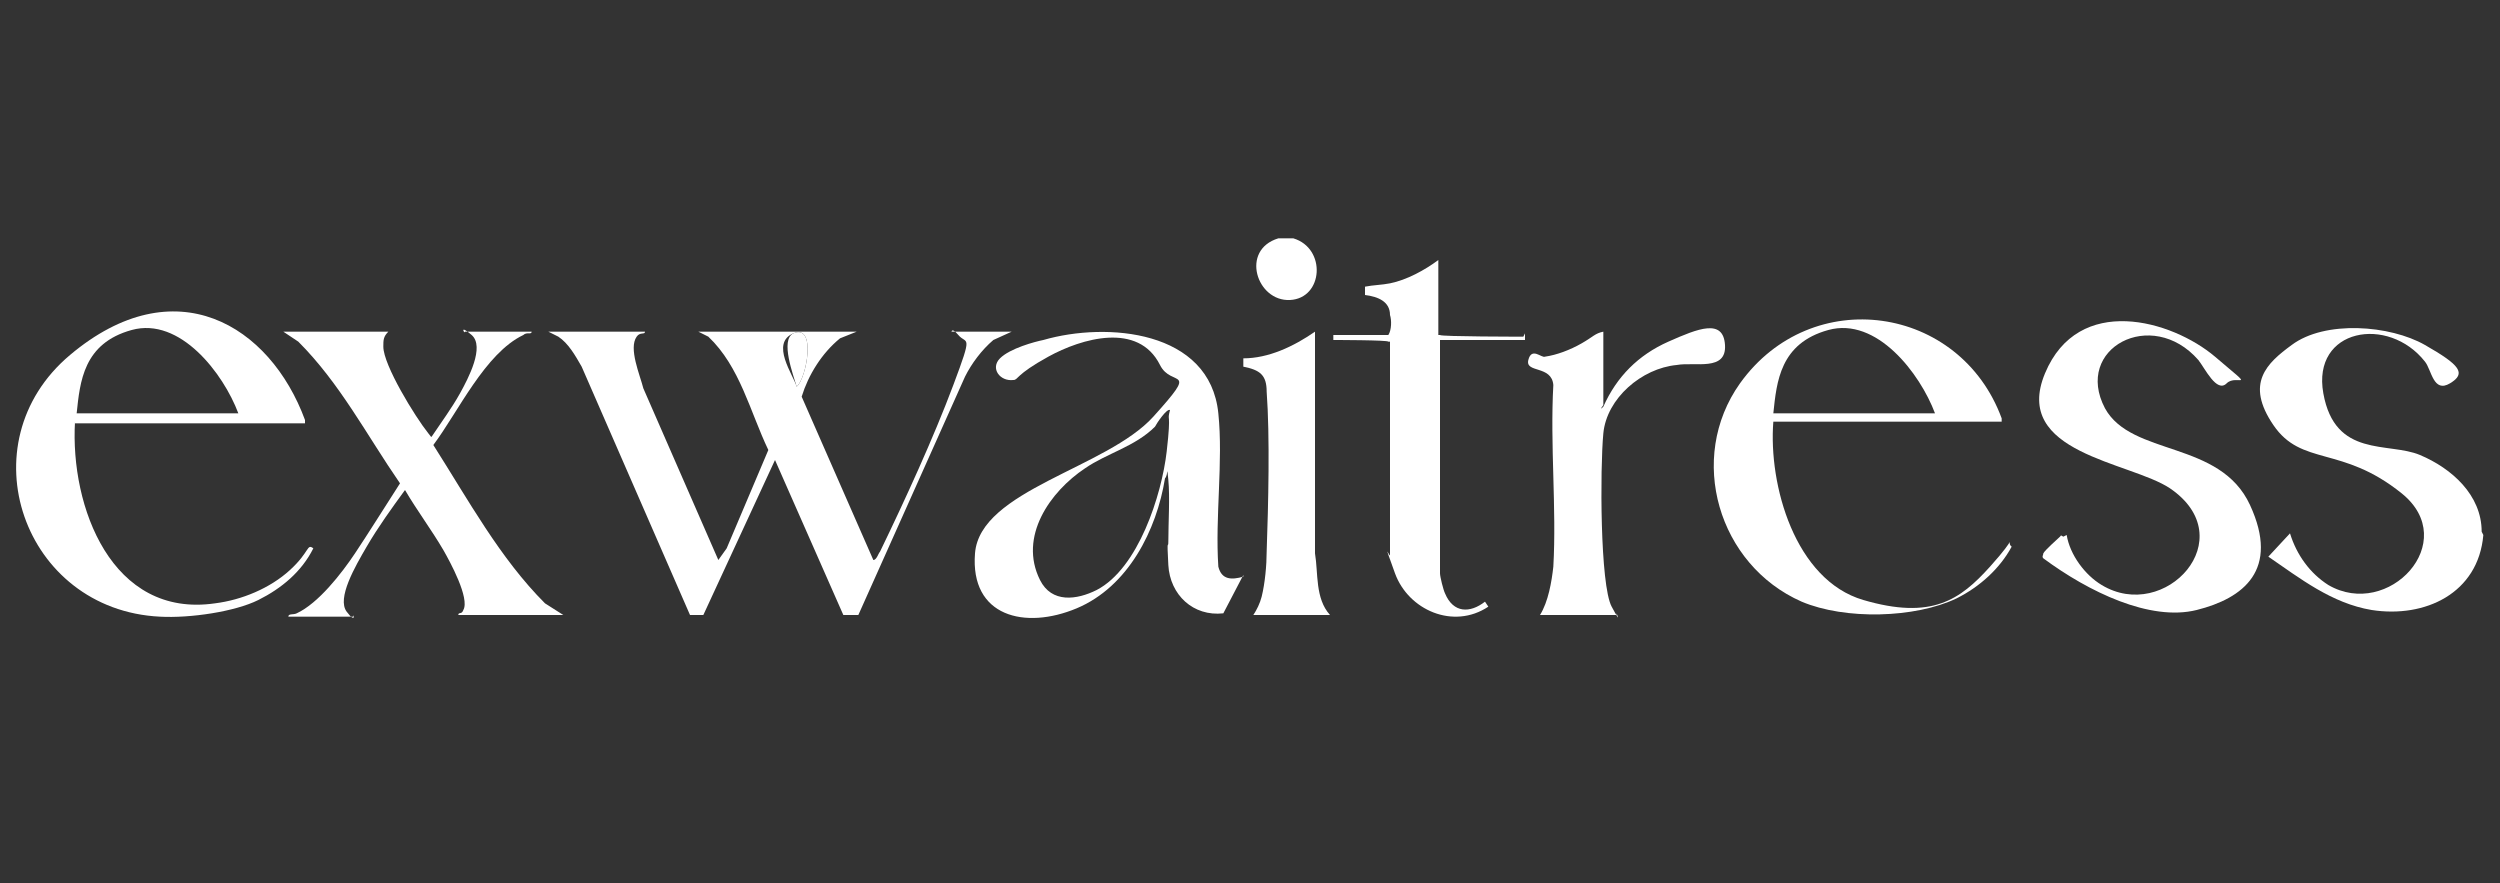
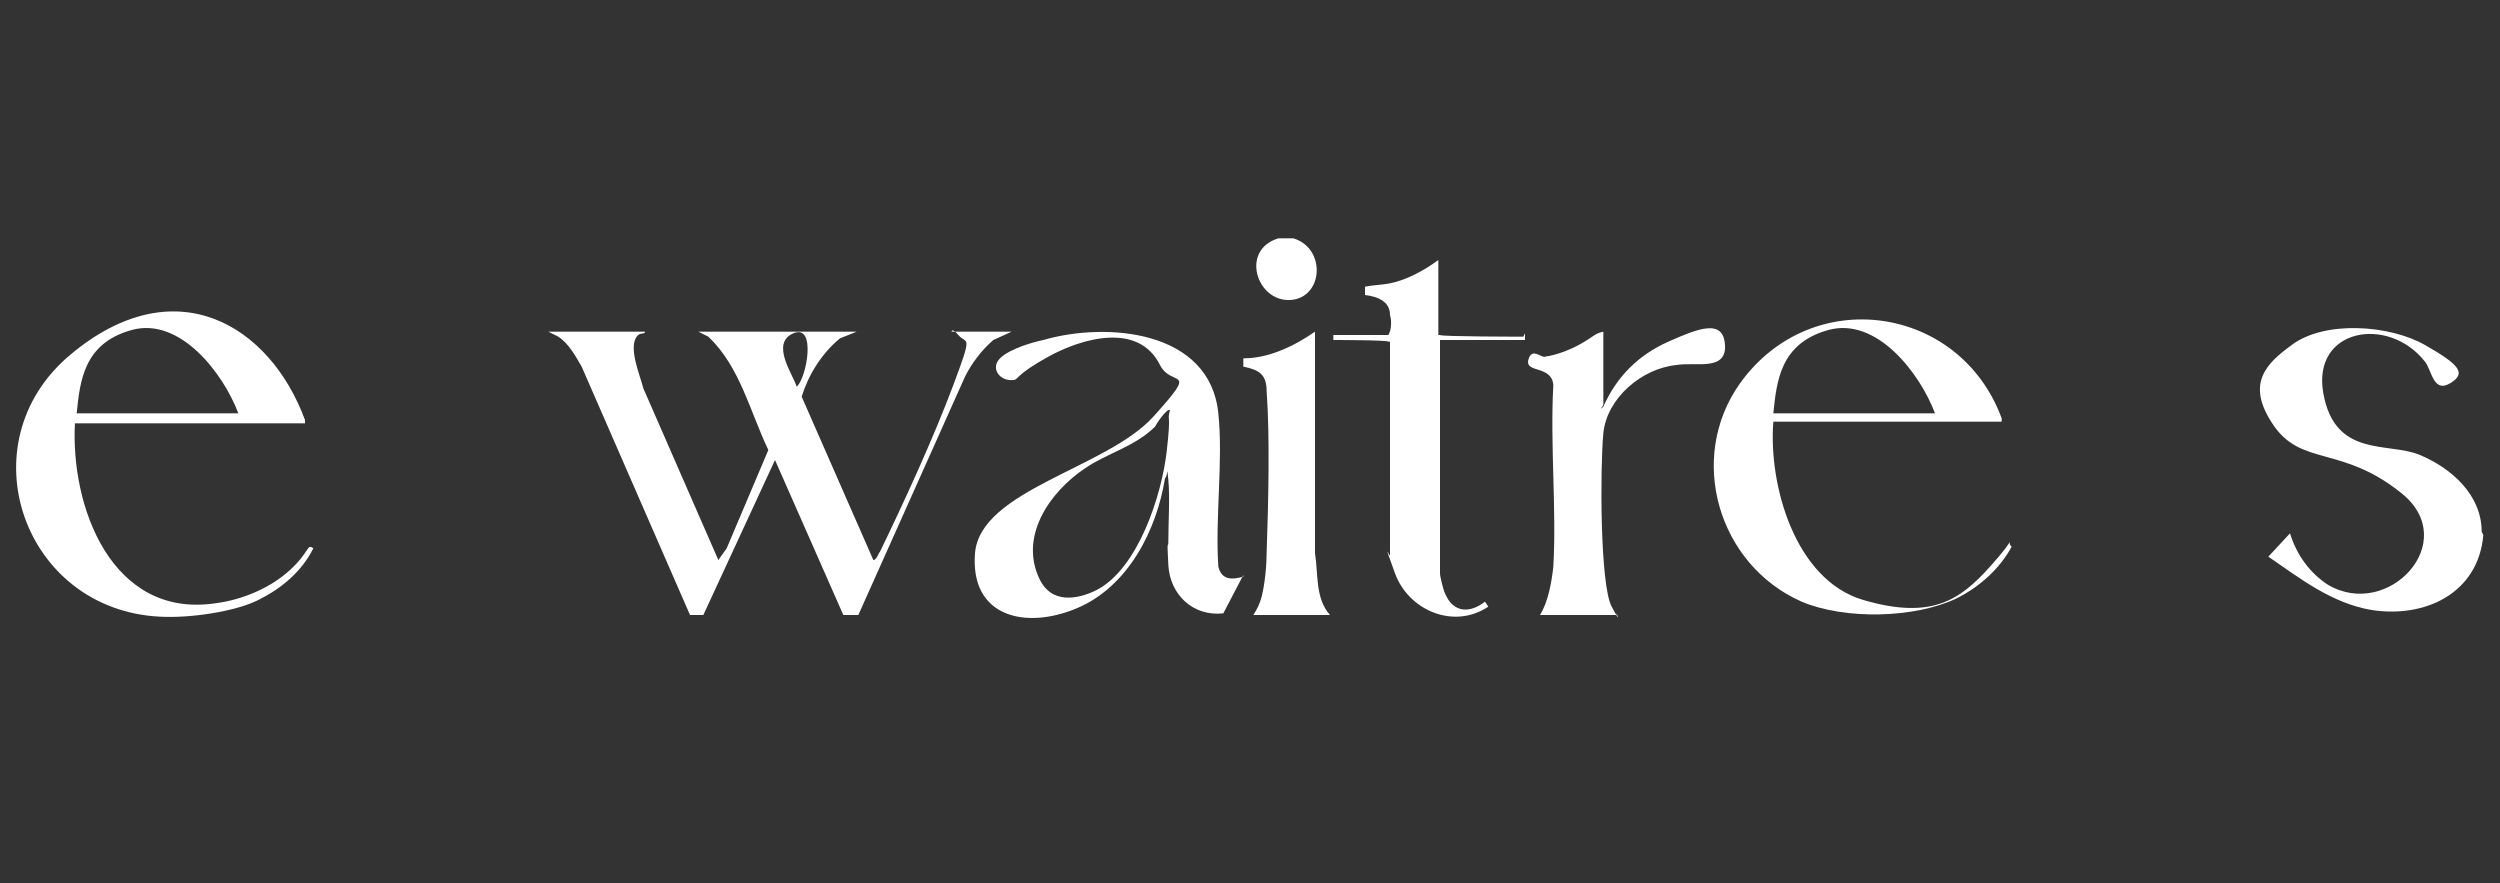
<svg xmlns="http://www.w3.org/2000/svg" id="Layer_1" viewBox="0 0 150 53">
  <rect x="0" y="0" width="150" height="53" fill="#333333" stroke="none" />
  <defs>
    <style>      .st0 {        fill: #fff;      }    </style>
  </defs>
  <path class="st0" d="M149,32.1c-.3,3.5-3.5,5-6.7,4.5-2.4-.4-4.3-1.9-6.2-3.2l1.3-1.4c.4,1.3,1.2,2.4,2.3,3.1,3.6,2.1,8-2.6,4.4-5.5s-6-1.6-7.7-4.1-.4-3.7,1.1-4.8c2-1.5,5.9-1.2,8,0s2.5,1.7,1.5,2.3-1.1-.8-1.5-1.3c-2.2-2.8-6.8-2-6.1,1.9s3.9,2.9,5.8,3.7,3.7,2.4,3.7,4.6h0Z" />
  <path class="st0" d="M77.6,14.3c2,.6,1.8,3.6-.2,3.7s-3-3-.7-3.7h1Z" />
  <path class="st0" d="M38.7,19.9c0,.2-.3,0-.5.3-.5.7.2,2.3.4,3.1l4.5,10.3.5-.7,2.5-5.9c-1.1-2.3-1.7-5-3.6-6.8l-.6-.3h9.5l-1,.4c-1.1.9-1.9,2.2-2.3,3.5l4.3,9.8c.2,0,.3-.4.4-.5,1.5-3.1,3.2-6.8,4.4-10s.8-2.4.3-3-.4,0-.4-.2h3.6l-1.1.5c-.7.6-1.3,1.4-1.7,2.2l-6.4,14.3h-.9s-4.1-9.3-4.1-9.3l-4.3,9.3h-.8s-6.5-14.9-6.5-14.9c-.4-.7-.8-1.4-1.4-1.8l-.6-.3h5.9ZM47.8,23.2c.6-.5,1.2-3.8-.2-3.2s0,2.5.2,3.2Z" />
  <path class="st0" d="M74.6,34.5l-1.2,2.3c-1.8.2-3.2-1.1-3.3-2.9s0-.9,0-1.4c0-1.1.1-2.7,0-3.7s0-.3-.2-.1c-.5,3.1-2.2,6.5-5.3,7.8s-6.4.5-6.1-3.3,7.9-5.1,10.7-8.2,1.1-1.7.4-3.1c-1.3-2.6-4.7-1.6-6.7-.5s-1.8,1.4-2.1,1.4c-.8.1-1.4-.7-.8-1.3s2.1-1,2.6-1.1c3.8-1.1,10-.6,10.5,4.4.3,2.9-.2,6.2,0,9.2.2.8.8.8,1.5.6ZM70.2,24.6c-.2-.1-.8.8-.9,1-1.2,1.2-2.9,1.6-4.2,2.5-2.1,1.4-4,4.1-2.7,6.7.7,1.4,2.2,1.2,3.4.6,2.5-1.3,3.9-5.7,4.2-8.3s0-1.7.2-2.5Z" />
  <path class="st0" d="M4.5,25.3c-.3,5.1,2.2,11.8,8.4,10.9,1.6-.2,3.3-.9,4.5-2s1-1.6,1.4-1.3c-.7,1.4-1.9,2.4-3.3,3.1s-4.1,1.1-5.9,1c-8.2-.4-11.7-10.4-5.4-15.7s12-1.8,14.1,3.9v.2H4.5ZM14.3,24.8c-.9-2.4-3.5-5.8-6.4-5s-3.1,3.1-3.3,5h9.7Z" />
  <path class="st0" d="M106.4,25.3c-.3,3.8,1.3,9.5,5.4,10.7s5.8,0,7.6-2,.9-1.5,1.3-1.2c-.7,1.3-1.9,2.4-3.3,3.1-2.5,1.2-6.7,1.3-9.3.2-5-2.2-6.9-8.6-3.7-13.1,4.3-6,13.2-4.7,15.7,2.1v.2h-13.8ZM116.1,24.8c-.9-2.4-3.5-5.8-6.4-5s-3.1,3.1-3.3,5h9.7Z" />
-   <path class="st0" d="M23.3,19.9c-.3.3-.3.5-.3.9,0,1.1,1.9,4.2,2.7,5.2s0,.2.2.2c.6-.9,1.2-1.7,1.7-2.6s1.5-2.8.7-3.5-.4,0-.4-.2h4c0,.2-.3,0-.5.2-2.3,1.1-3.9,4.6-5.4,6.6,2.1,3.3,4,6.8,6.7,9.5l1.1.7h-6.3c0-.2.2,0,.3-.3.4-.7-.8-2.9-1.2-3.6-.7-1.2-1.6-2.4-2.3-3.6-.8,1.1-1.6,2.2-2.3,3.4s-1.8,3.1-1.2,3.9.4,0,.4.3h-3.9c0-.2.3-.1.5-.2,1.3-.6,2.7-2.4,3.5-3.6s1.8-2.8,2.7-4.2c-2-2.9-3.6-6-6.1-8.5l-.9-.6h6.2Z" />
-   <path class="st0" d="M124,32.1c.2,1.2,1.1,2.4,2.1,3,3.8,2.3,8.5-2.8,4.1-5.8-2.4-1.6-9.5-2.1-7.5-6.9s7.6-3.2,10.2-1,1.3,1,.7,1.6-1.3-.9-1.7-1.4c-2.8-3.2-7.5-.7-5.6,2.9,1.6,2.9,6.9,1.9,8.7,5.8s-.4,5.6-3.2,6.3-6.5-1.1-9.2-3.1c-.1-.1,0-.2,0-.3.1-.2.9-.9,1-1s0-.1.2,0Z" />
  <path class="st0" d="M91.5,20v.4s-.1,0-.1,0h-5v14c0,.2.2,1,.3,1.2.5,1.2,1.5,1.2,2.4.5l.2.3c-2.1,1.4-4.8.2-5.6-2s-.3-.9-.3-1.1v-12.8h-.1c0-.1-3.3-.1-3.3-.1v-.3h3.3c.2-.3.2-.9.1-1.2,0-.8-.7-1.1-1.5-1.2v-.5c.5-.1,1-.1,1.5-.2,1-.2,2.1-.8,2.9-1.4v4.5h.1c0,.1,5,.1,5,.1Z" />
  <path class="st0" d="M97,36.9h-4.6c.5-.8.7-2,.8-2.9.2-3.5-.2-7.3,0-10.9-.1-1.2-1.7-.7-1.5-1.5s.8-.1,1-.2c.7-.1,1.5-.4,2.2-.8s.8-.6,1.3-.7v4.4s-.3.4,0,.1c.8-1.8,2.1-3.1,3.9-3.9s3.3-1.4,3.4.2-1.8,1-2.9,1.2c-2.1.2-4.2,2-4.4,4.1s-.2,9.1.5,10.4.2.2.3.4Z" />
  <path class="st0" d="M79.8,36.9h-4.6c.2-.3.4-.7.5-1.1.2-.8.3-1.9.3-2.7.1-2.8.2-6.9,0-9.6,0-1-.4-1.3-1.4-1.5v-.5c1.5,0,3-.7,4.3-1.6v13.3c.2,1.2,0,2.7.9,3.7Z" />
-   <path class="st0" d="M47.8,23.2c-.2-.7-1-2.8-.2-3.2,1.4-.6.8,2.7.2,3.2Z" />
+   <path class="st0" d="M47.8,23.2Z" />
</svg>